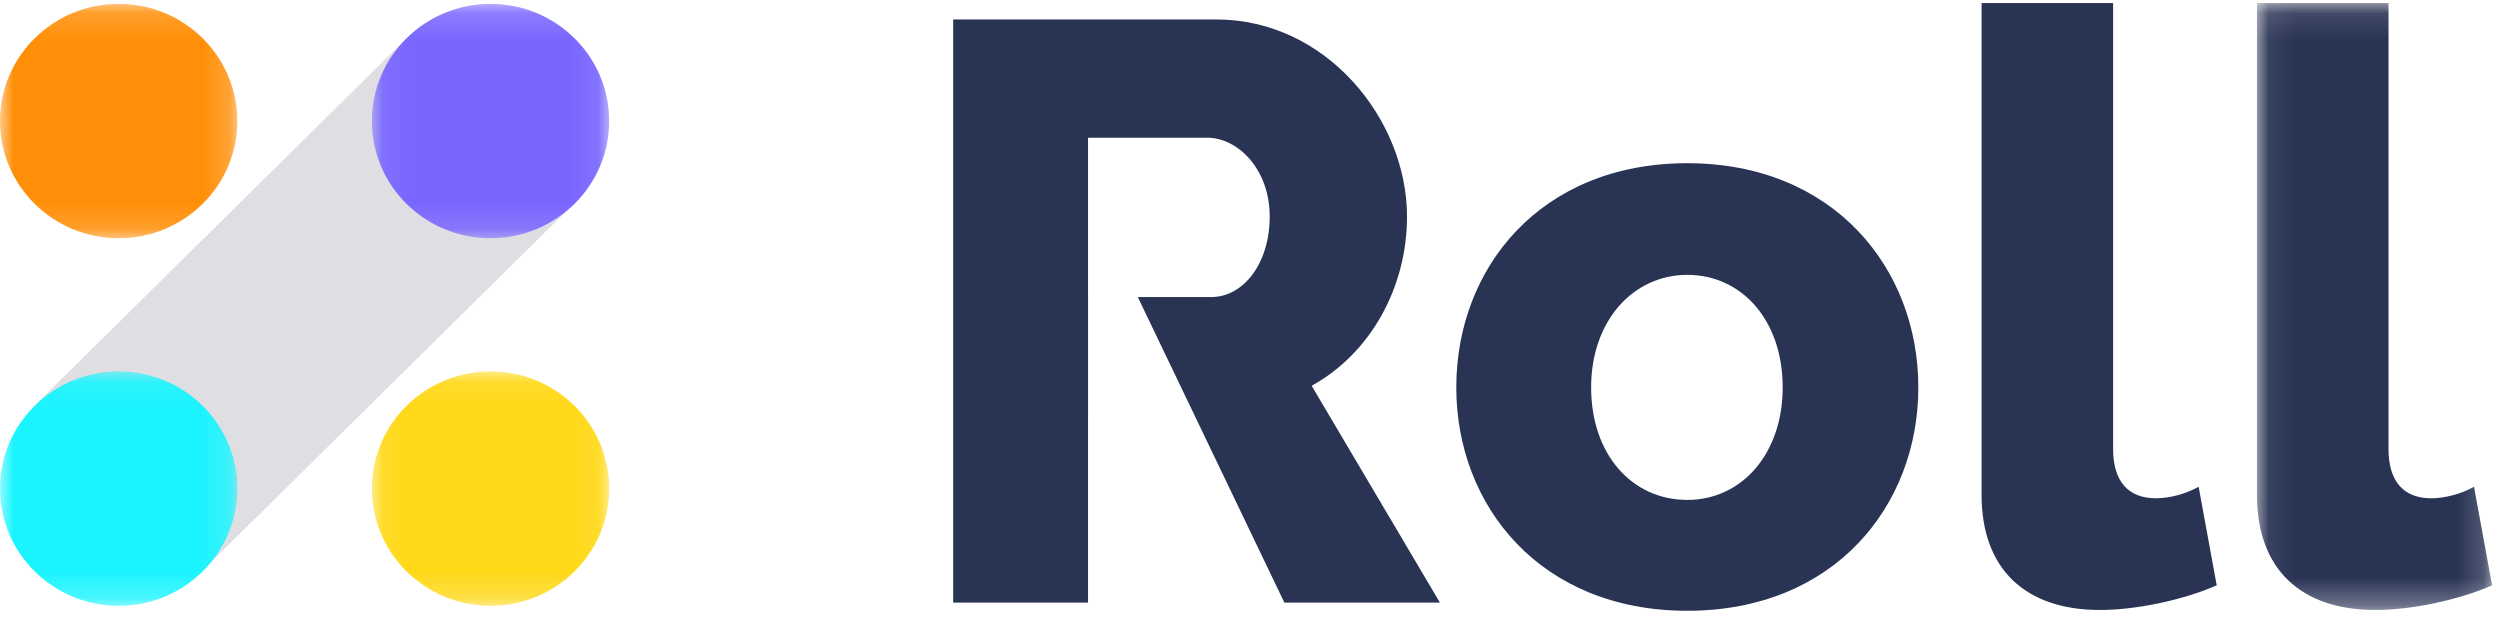
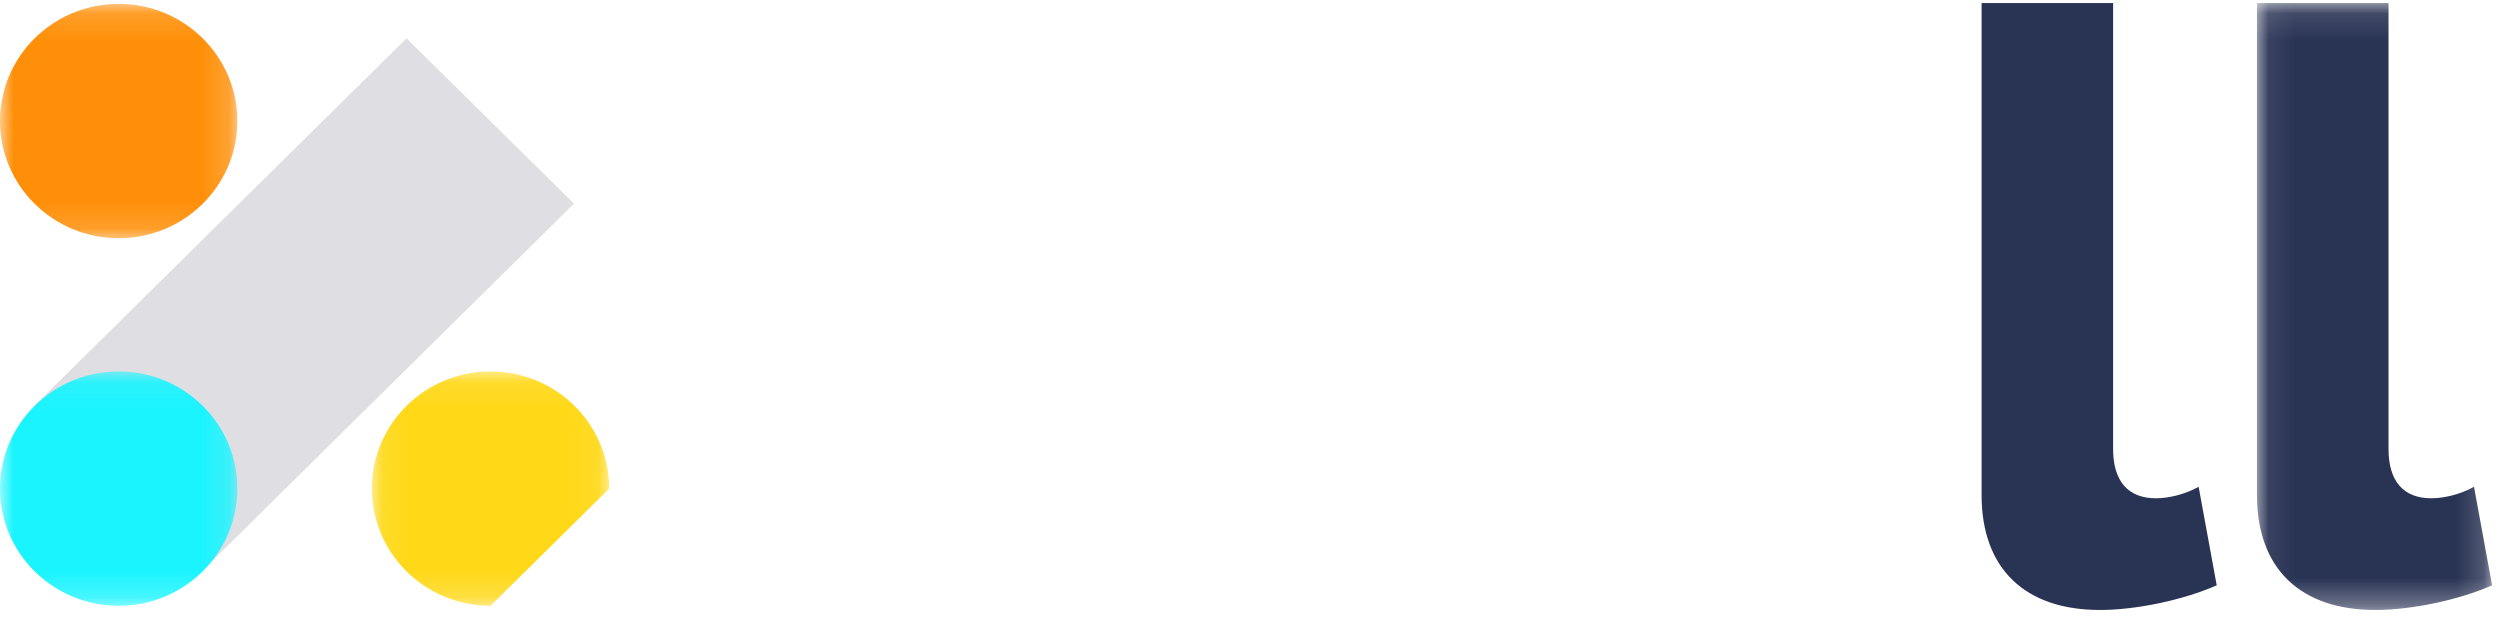
<svg xmlns="http://www.w3.org/2000/svg" xmlns:xlink="http://www.w3.org/1999/xlink" width="186px" height="46px" viewBox="0 0 93 23" version="1.1">
  <title>logo-horizontal</title>
  <desc>Created with Sketch.</desc>
  <defs>
    <polygon id="path-1" points="0 0.14 8.829 0.14 8.829 8.858 0 8.858" />
    <polygon id="path-3" points="0.084 0.14 8.913 0.14 8.913 8.858 0.084 8.858" />
    <polygon id="path-5" points="0 0.092 8.829 0.092 8.829 8.81 0 8.81" />
    <polygon id="path-7" points="0.084 0.092 8.913 0.092 8.913 8.81 0.084 8.81" />
    <polygon id="path-9" points="0.073 0.113 8.82 0.113 8.82 22.691 0.073 22.691" />
  </defs>
  <g id="Page-7-Final" stroke="none" stroke-width="1" fill="none" fill-rule="evenodd">
    <g id="01-Send-to-Roll-User-Min-State" transform="translate(-141, -23)">
      <g id="header-alt">
        <g id="logo-horizontal" transform="translate(141, 23)">
          <g id="logo-mark">
            <g id="Group">
              <polygon id="Fill-1" fill="#DFDEE3" points="1.21 15.162 7.441 21.314 21.353 7.576 15.122 1.425" />
              <g id="Group-4" transform="translate(0, 0.004)">
                <mask id="mask-2" fill="white">
                  <use xlink:href="#path-1" />
                </mask>
                <g id="Clip-3" />
                <path d="M8.829,4.499 C8.829,6.907 6.852,8.858 4.414,8.858 C1.976,8.858 0,6.907 0,4.499 C0,2.092 1.976,0.14 4.414,0.14 C6.852,0.14 8.829,2.092 8.829,4.499" id="Fill-2" fill="#FF8F08" mask="url(#mask-2)" />
              </g>
              <g id="Group-7" transform="translate(13.749, 0.004)">
                <mask id="mask-4" fill="white">
                  <use xlink:href="#path-3" />
                </mask>
                <g id="Clip-6" />
-                 <path d="M8.913,4.499 C8.913,6.907 6.936,8.858 4.498,8.858 C2.06,8.858 0.084,6.907 0.084,4.499 C0.084,2.092 2.06,0.14 4.498,0.14 C6.936,0.14 8.913,2.092 8.913,4.499" id="Fill-5" fill="#7966FF" mask="url(#mask-4)" />
              </g>
              <g id="Group-10" transform="translate(0, 13.725)">
                <mask id="mask-6" fill="white">
                  <use xlink:href="#path-5" />
                </mask>
                <g id="Clip-9" />
                <path d="M8.829,4.451 C8.829,6.859 6.852,8.811 4.414,8.811 C1.976,8.811 0,6.859 0,4.451 C0,2.044 1.976,0.092 4.414,0.092 C6.852,0.092 8.829,2.044 8.829,4.451" id="Fill-8" fill="#1AF4FF" mask="url(#mask-6)" />
              </g>
              <g id="Group-13" transform="translate(13.749, 13.725)">
                <mask id="mask-8" fill="white">
                  <use xlink:href="#path-7" />
                </mask>
                <g id="Clip-12" />
-                 <path d="M4.498,8.811 C2.06,8.811 0.084,6.859 0.084,4.451 C0.084,2.044 2.06,0.092 4.498,0.092 C6.936,0.092 8.913,2.044 8.913,4.451 C8.913,6.859 6.936,8.811 4.498,8.811 Z" id="Fill-11" fill="#FFD817" mask="url(#mask-8)" />
+                 <path d="M4.498,8.811 C2.06,8.811 0.084,6.859 0.084,4.451 C0.084,2.044 2.06,0.092 4.498,0.092 C6.936,0.092 8.913,2.044 8.913,4.451 Z" id="Fill-11" fill="#FFD817" mask="url(#mask-8)" />
              </g>
            </g>
          </g>
          <g id="logo-text" transform="translate(34, 0)">
            <g id="Group-23" transform="translate(1.439, 0)">
-               <path d="M27.329,18.597 C29.348,18.597 30.877,16.886 30.877,14.411 C30.877,11.906 29.348,10.225 27.329,10.225 C25.311,10.225 23.751,11.937 23.751,14.411 C23.751,16.916 25.28,18.597 27.329,18.597 M18.735,14.411 C18.735,9.981 21.854,6.071 27.329,6.071 C32.773,6.071 35.923,9.981 35.923,14.411 C35.923,18.811 32.804,22.721 27.329,22.721 C21.854,22.721 18.735,18.811 18.735,14.411" id="Fill-14" fill="#293354" />
              <path d="M38.276,0.113 L43.169,0.113 L43.169,16.703 C43.169,17.894 43.72,18.536 44.76,18.536 C45.249,18.536 45.861,18.383 46.35,18.108 L47.023,21.774 C45.769,22.324 44.026,22.691 42.68,22.691 C39.897,22.691 38.276,21.163 38.276,18.413 L38.276,0.113 Z" id="Fill-16" fill="#293354" />
              <g id="Group-20" transform="translate(48.447, 0)">
                <mask id="mask-10" fill="white">
                  <use xlink:href="#path-9" />
                </mask>
                <g id="Clip-19" />
                <path d="M0.073,0.113 L4.967,0.113 L4.967,16.703 C4.967,17.894 5.517,18.536 6.557,18.536 C7.046,18.536 7.658,18.383 8.147,18.108 L8.82,21.774 C7.566,22.324 5.823,22.691 4.477,22.691 C1.694,22.691 0.073,21.163 0.073,18.413 L0.073,0.113 Z" id="Fill-18" fill="#293354" mask="url(#mask-10)" />
              </g>
-               <path d="M5.036,11.05 L5.036,5.123 L9.47,5.123 C10.602,5.123 11.794,6.284 11.794,8.056 C11.794,9.798 10.816,11.05 9.623,11.05 L6.887,11.05 L12.339,22.416 L18.126,22.416 L13.354,14.35 C15.526,13.158 16.902,10.714 16.902,8.056 C16.902,4.451 13.905,0.724 9.807,0.724 L0.019,0.724 L0.019,22.416 L5.036,22.416 L5.036,15.419 L5.037,15.419 L5.037,11.05 L5.036,11.05 Z" id="Fill-21" fill="#293354" />
            </g>
          </g>
        </g>
      </g>
    </g>
  </g>
</svg>